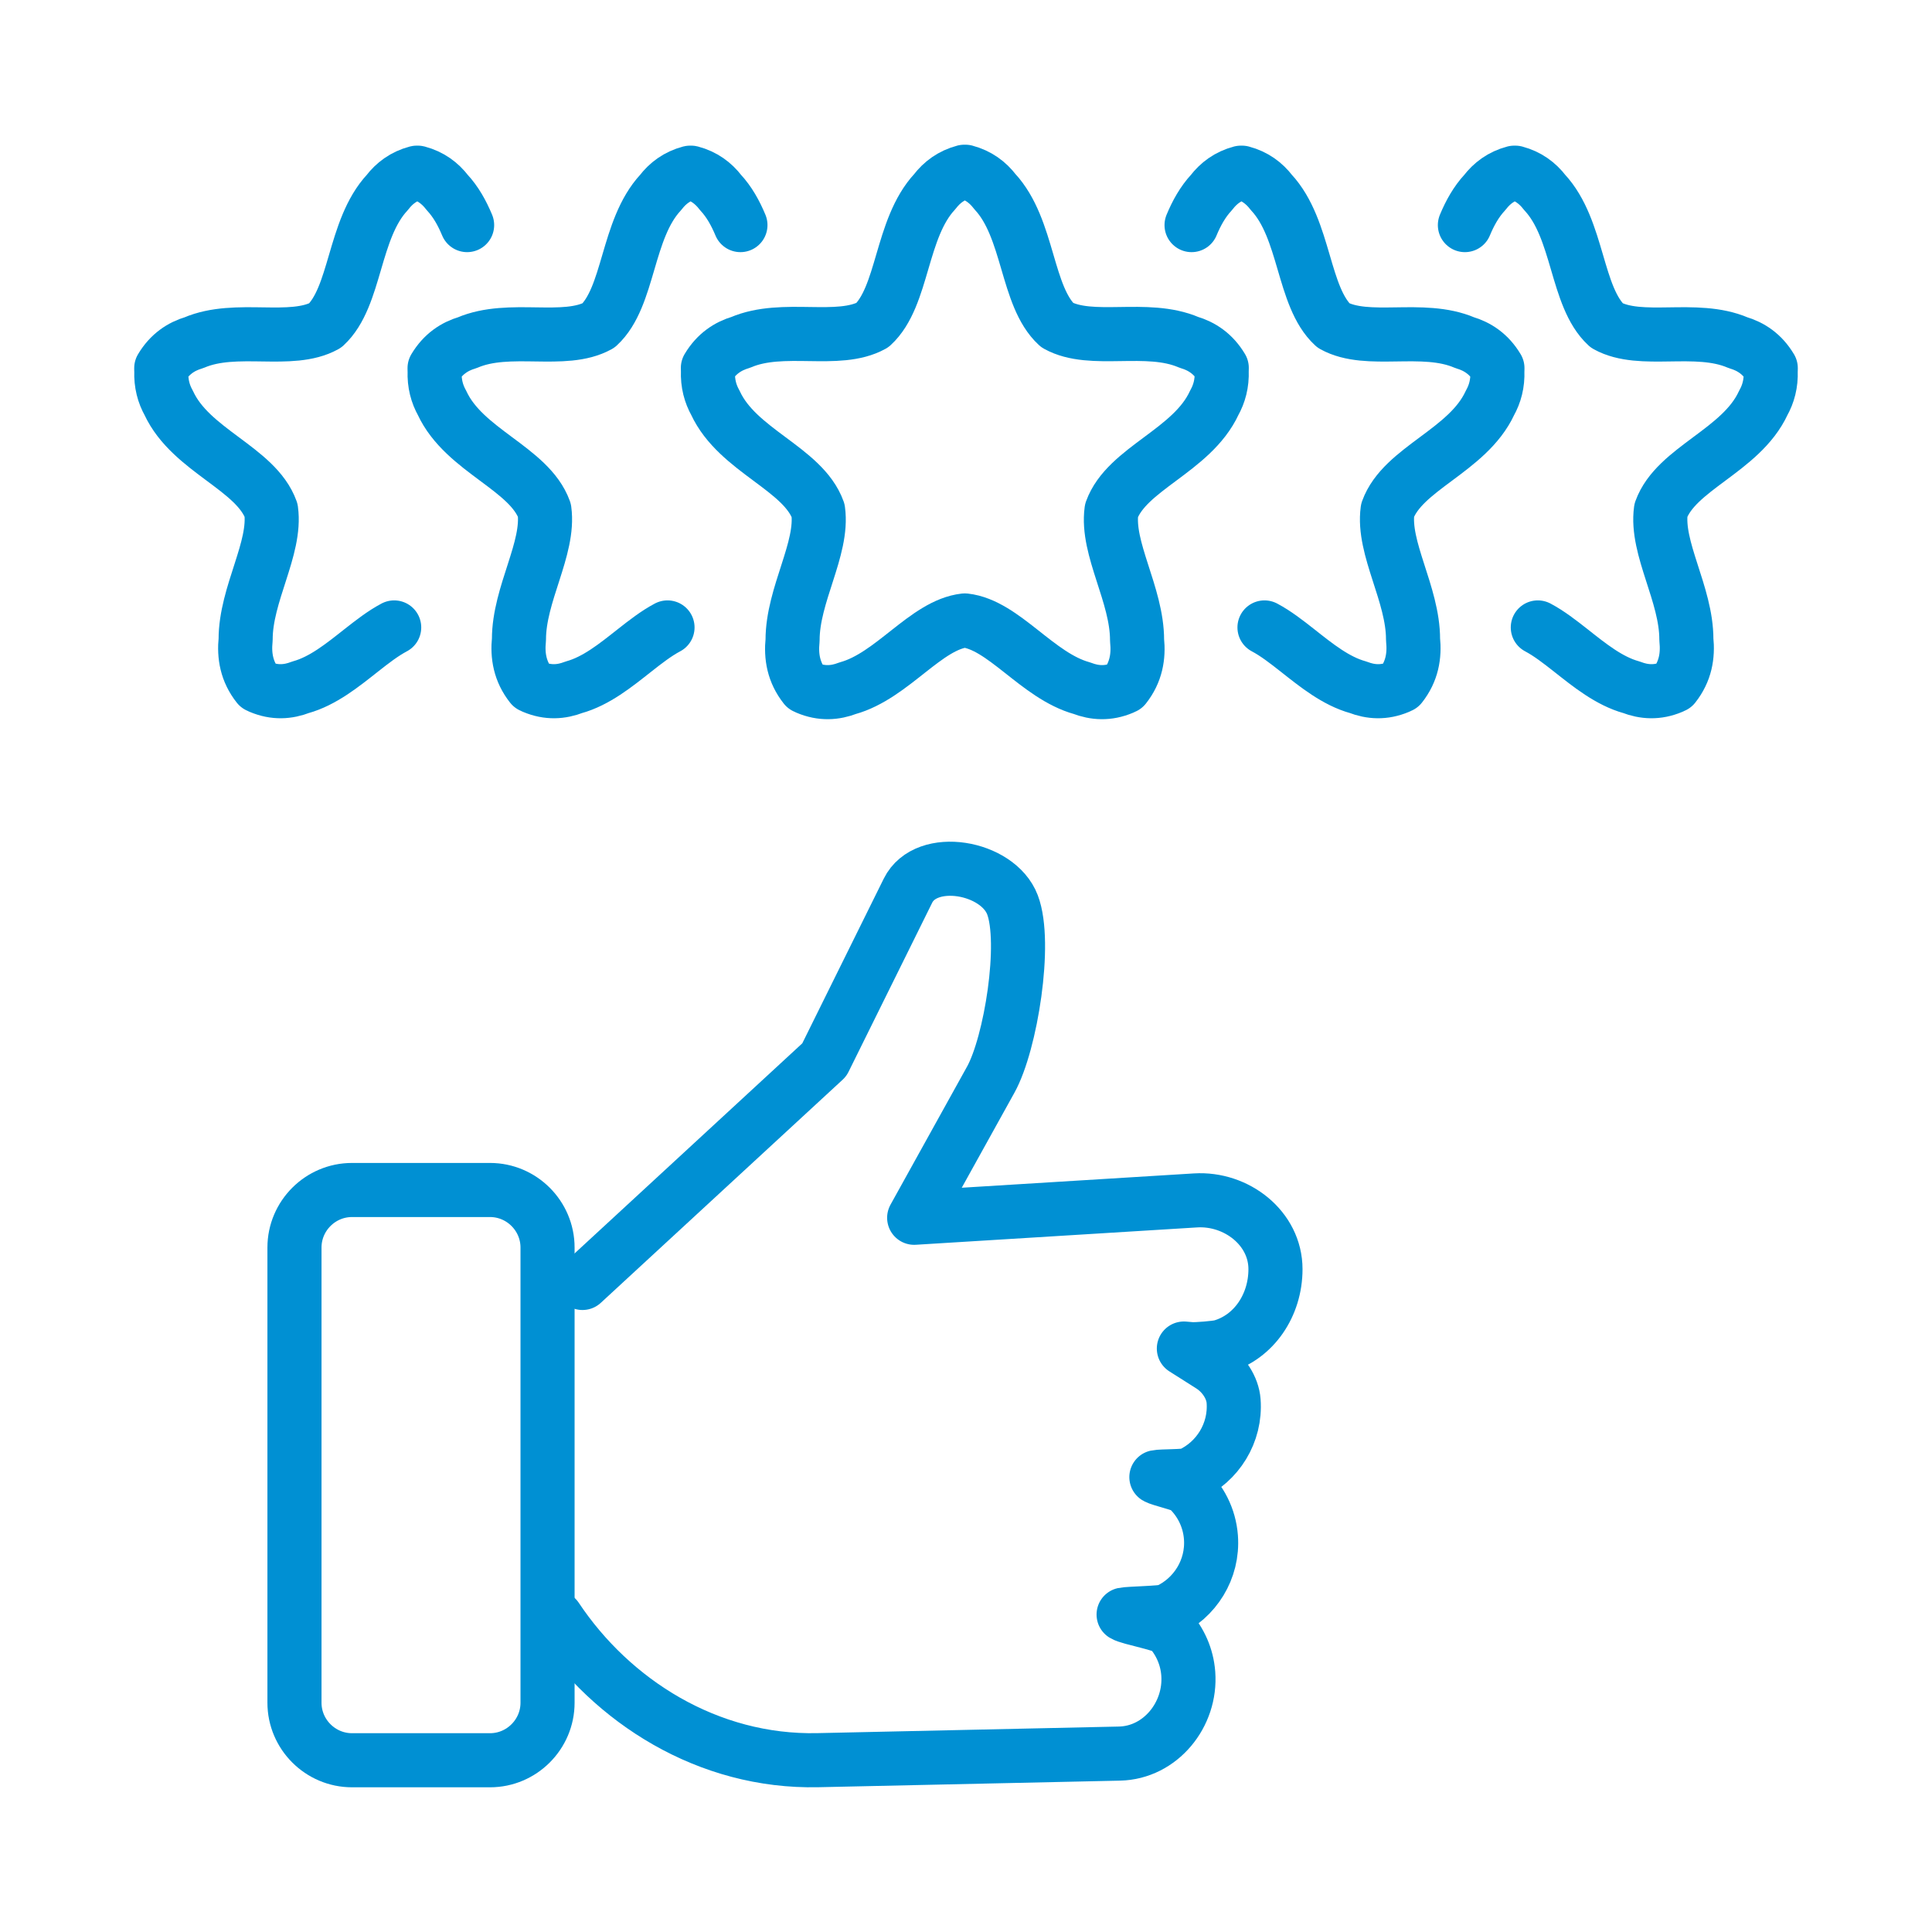
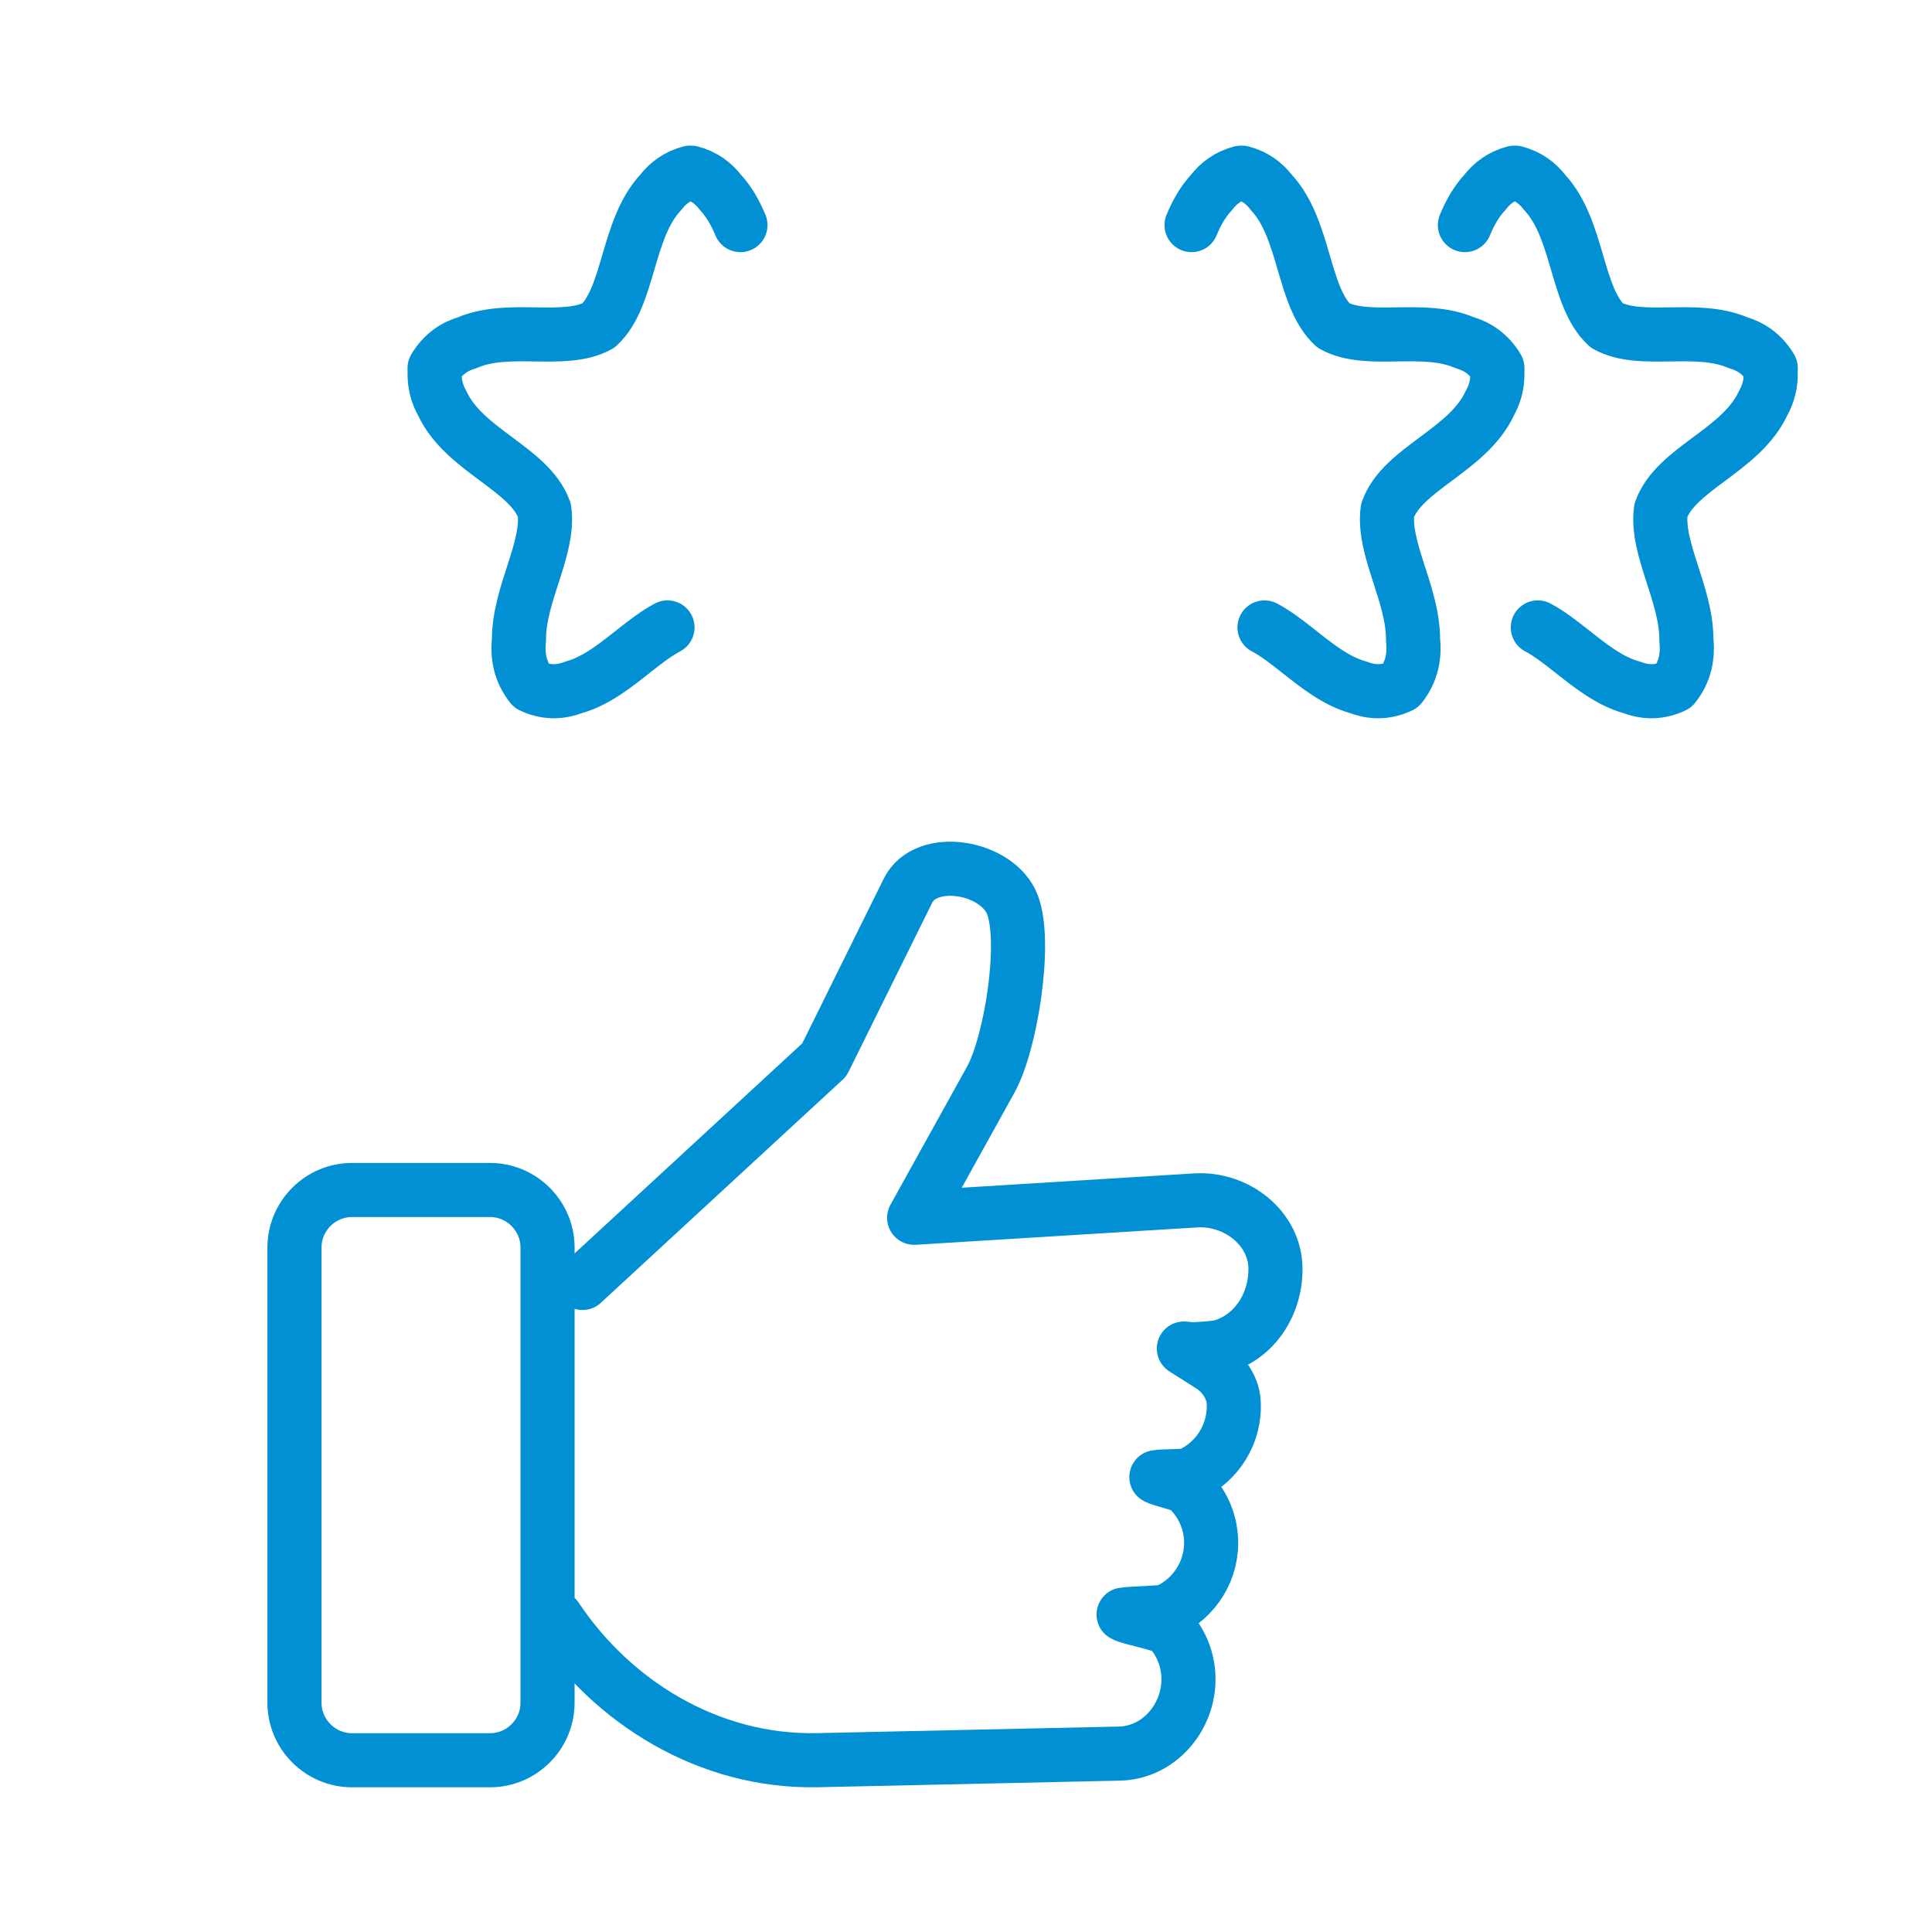
<svg xmlns="http://www.w3.org/2000/svg" version="1.1" id="Calque_1" x="0px" y="0px" viewBox="0 0 500 500" style="enable-background:new 0 0 500 500;" xml:space="preserve">
  <g>
-     <path style="fill:none;stroke:#0090D3;stroke-width:14;stroke-linecap:round;stroke-linejoin:round;stroke-miterlimit:22.926;" d="   M102.016,162.38c-2.868,1.516-5.689,3.701-8.575,5.977c-4.854,3.828-9.892,7.913-15.644,9.504c-1.635,0.63-3.315,1.005-5.054,1.024   c-1.739,0.019-3.539-0.318-5.413-1.111c-0.012-0.018-0.024-0.036-0.035-0.054c-0.012-0.018-0.024-0.036-0.035-0.054   c-0.081-0.025-0.162-0.05-0.243-0.075c-0.08-0.025-0.162-0.051-0.243-0.078c-1.475-1.865-2.385-3.815-2.872-5.828   c-0.486-2.013-0.551-4.088-0.332-6.202c-0.006-5.864,1.982-11.754,3.801-17.413c1.821-5.659,3.472-11.087,2.793-16.026   c-1.96-5.437-7.145-9.273-12.559-13.302c-5.414-4.029-11.057-8.25-13.933-14.456c-0.655-1.172-1.165-2.426-1.496-3.779   c-0.332-1.354-0.485-2.808-0.424-4.382c-0.005-0.142-0.01-0.285-0.013-0.429c-0.003-0.144-0.004-0.289-0.005-0.434   c1.084-1.817,2.364-3.212,3.795-4.279c1.432-1.067,3.014-1.805,4.705-2.306c5.457-2.336,11.725-2.219,17.738-2.131   c6.011,0.088,11.764,0.149,16.192-2.298c4.024-3.712,5.826-9.936,7.73-16.425c1.904-6.489,3.911-13.244,8.349-18.018   c0.923-1.201,1.989-2.258,3.242-3.125c1.253-0.867,2.691-1.544,4.359-1.988c0.024,0.009,0.048,0.017,0.071,0.026   c0.024,0.009,0.047,0.018,0.071,0.026c0.025-0.008,0.048-0.017,0.071-0.026c0.024-0.009,0.048-0.018,0.072-0.026   c1.667,0.443,3.105,1.121,4.358,1.988c1.252,0.867,2.319,1.924,3.243,3.125c2.238,2.408,3.859,5.322,5.16,8.45" />
-     <path style="fill:none;stroke:#0090D3;stroke-width:14;stroke-linecap:round;stroke-linejoin:round;stroke-miterlimit:22.926;" d="   M249.84,44.448c-0.05,0.017-0.096,0.036-0.143,0.053c-0.048-0.017-0.094-0.036-0.143-0.053c-3.346,0.89-5.775,2.72-7.629,5.131   c-8.907,9.582-8.06,27.117-16.138,34.568c-8.885,4.912-23.098-0.243-34.052,4.445c-3.393,1.006-6.355,2.962-8.532,6.609   c0.001,0.293,0.008,0.581,0.019,0.867c-0.123,3.158,0.614,5.837,1.927,8.19c5.773,12.457,22.653,16.945,26.586,27.859   c1.365,9.914-6.631,21.79-6.617,33.56c-0.44,4.244,0.256,8.33,3.215,12.073c0.164,0.055,0.326,0.103,0.488,0.154   c0.024,0.036,0.047,0.072,0.071,0.108c3.762,1.591,7.223,1.351,10.506,0.087c11.545-3.193,20.222-16.4,30.298-17.53   c10.075,1.13,18.751,14.337,30.298,17.53c3.283,1.265,6.744,1.504,10.506-0.087c0.024-0.036,0.046-0.072,0.071-0.108   c0.162-0.051,0.324-0.099,0.486-0.154c2.96-3.743,3.656-7.829,3.216-12.073c0.014-11.771-7.982-23.647-6.617-33.56   c3.934-10.914,20.814-15.402,26.588-27.859c1.313-2.353,2.05-5.032,1.927-8.19c0.011-0.286,0.018-0.574,0.018-0.867   c-2.176-3.647-5.137-5.603-8.531-6.609c-10.954-4.689-25.167,0.467-34.054-4.445c-8.078-7.451-7.229-24.986-16.137-34.568   C255.614,47.168,253.185,45.339,249.84,44.448L249.84,44.448z" />
    <path style="fill:none;stroke:#0090D3;stroke-width:14;stroke-linecap:round;stroke-linejoin:round;stroke-miterlimit:22.926;" d="   M172.751,162.38c-2.869,1.516-5.689,3.701-8.575,5.977c-4.854,3.828-9.892,7.913-15.644,9.504c-1.635,0.63-3.315,1.005-5.055,1.024   c-1.738,0.019-3.538-0.318-5.413-1.111c-0.013-0.018-0.024-0.036-0.035-0.054c-0.012-0.018-0.024-0.036-0.035-0.054   c-0.081-0.025-0.162-0.05-0.243-0.075c-0.08-0.025-0.161-0.051-0.242-0.078c-1.475-1.865-2.385-3.815-2.872-5.828   c-0.487-2.013-0.551-4.088-0.331-6.202c-0.008-5.864,1.981-11.754,3.801-17.413c1.82-5.659,3.471-11.087,2.792-16.026   c-1.96-5.437-7.145-9.273-12.559-13.302c-5.414-4.029-11.058-8.25-13.933-14.456c-0.654-1.172-1.164-2.426-1.496-3.779   c-0.333-1.354-0.485-2.808-0.424-4.382c-0.005-0.142-0.009-0.285-0.013-0.429c-0.003-0.144-0.005-0.289-0.005-0.434   c1.084-1.817,2.364-3.212,3.795-4.279c1.431-1.067,3.014-1.805,4.705-2.306c5.457-2.336,11.725-2.219,17.738-2.131   c6.011,0.088,11.765,0.149,16.192-2.298c4.024-3.712,5.825-9.936,7.73-16.425c1.904-6.489,3.912-13.244,8.35-18.018   c0.923-1.201,1.989-2.258,3.242-3.125c1.253-0.867,2.691-1.544,4.358-1.988c0.024,0.009,0.048,0.017,0.071,0.026   c0.024,0.009,0.047,0.018,0.071,0.026c0.024-0.008,0.047-0.017,0.071-0.026c0.024-0.009,0.047-0.018,0.071-0.026   c1.666,0.443,3.105,1.121,4.358,1.988c1.253,0.867,2.319,1.924,3.243,3.125c2.239,2.408,3.859,5.322,5.16,8.45" />
    <path style="fill:none;stroke:#0090D3;stroke-width:14;stroke-linecap:round;stroke-linejoin:round;stroke-miterlimit:22.926;" d="   M397.984,162.38c2.868,1.516,5.689,3.701,8.575,5.977c4.854,3.828,9.892,7.913,15.644,9.504c1.635,0.63,3.315,1.005,5.055,1.024   c1.739,0.019,3.539-0.318,5.413-1.111c0.012-0.018,0.024-0.036,0.035-0.054c0.012-0.018,0.024-0.036,0.036-0.054   c0.081-0.025,0.161-0.05,0.243-0.075c0.08-0.025,0.162-0.051,0.243-0.078c1.473-1.865,2.384-3.815,2.872-5.828   c0.487-2.013,0.551-4.088,0.331-6.202c0.008-5.864-1.981-11.754-3.8-17.413c-1.821-5.659-3.472-11.087-2.793-16.026   c1.96-5.437,7.145-9.273,12.559-13.302c5.413-4.029,11.057-8.25,13.932-14.456c0.654-1.172,1.165-2.426,1.496-3.779   c0.333-1.354,0.486-2.808,0.424-4.382c0.006-0.142,0.01-0.285,0.013-0.429c0.004-0.144,0.005-0.289,0.006-0.434   c-1.085-1.817-2.364-3.212-3.795-4.279c-1.431-1.067-3.015-1.805-4.705-2.306c-5.458-2.336-11.726-2.219-17.737-2.131   c-6.012,0.088-11.765,0.149-16.193-2.298c-4.024-3.712-5.825-9.936-7.73-16.425c-1.904-6.489-3.912-13.244-8.349-18.018   c-0.923-1.201-1.991-2.258-3.243-3.125c-1.253-0.867-2.691-1.544-4.358-1.988c-0.024,0.009-0.048,0.017-0.072,0.026   c-0.023,0.009-0.047,0.018-0.071,0.026c-0.024-0.008-0.047-0.017-0.071-0.026s-0.047-0.018-0.071-0.026   c-1.666,0.443-3.105,1.121-4.358,1.988c-1.253,0.867-2.319,1.924-3.243,3.125c-2.239,2.408-3.859,5.322-5.16,8.45" />
    <path style="fill:none;stroke:#0090D3;stroke-width:14;stroke-linecap:round;stroke-linejoin:round;stroke-miterlimit:22.926;" d="   M327.249,162.38c2.868,1.516,5.689,3.701,8.575,5.977c4.854,3.828,9.891,7.913,15.643,9.504c1.636,0.63,3.315,1.005,5.055,1.024   c1.74,0.019,3.539-0.318,5.414-1.111c0.012-0.018,0.024-0.036,0.035-0.054c0.011-0.018,0.023-0.036,0.036-0.054   c0.081-0.025,0.161-0.05,0.242-0.075c0.081-0.025,0.162-0.051,0.243-0.078c1.473-1.865,2.385-3.815,2.872-5.828   c0.486-2.013,0.551-4.088,0.331-6.202c0.008-5.864-1.98-11.754-3.8-17.413c-1.82-5.659-3.472-11.087-2.792-16.026   c1.959-5.437,7.144-9.273,12.559-13.302c5.413-4.029,11.057-8.25,13.932-14.456c0.655-1.172,1.165-2.426,1.496-3.779   c0.332-1.354,0.485-2.808,0.423-4.382c0.006-0.142,0.01-0.285,0.013-0.429c0.004-0.144,0.005-0.289,0.006-0.434   c-1.084-1.817-2.364-3.212-3.795-4.279c-1.431-1.067-3.014-1.805-4.705-2.306c-5.457-2.336-11.726-2.219-17.738-2.131   c-6.012,0.088-11.765,0.149-16.192-2.298c-4.025-3.712-5.826-9.936-7.73-16.425c-1.904-6.489-3.911-13.244-8.349-18.018   c-0.923-1.201-1.991-2.258-3.243-3.125c-1.253-0.867-2.691-1.544-4.359-1.988c-0.024,0.009-0.047,0.017-0.071,0.026   c-0.023,0.009-0.047,0.018-0.071,0.026c-0.024-0.008-0.047-0.017-0.071-0.026c-0.024-0.009-0.047-0.018-0.071-0.026   c-1.667,0.443-3.106,1.121-4.358,1.988c-1.253,0.867-2.319,1.924-3.243,3.125c-2.239,2.408-3.86,5.322-5.16,8.45" />
    <path style="fill:none;stroke:#0090D3;stroke-width:14;stroke-linecap:round;stroke-linejoin:round;stroke-miterlimit:22.926;" d="   M150.742,332.029l62.584-57.746l21.656-43.775c4.702-9.504,23.278-6.253,27.047,3.655c3.741,9.83-0.442,35.892-5.614,45.231   l-19.83,35.766l72.814-4.493c10.597-0.653,20.692,7.187,20.692,17.797v0.002c-0.001,9.303-5.543,17.589-14.043,20.026   c-1.195,0.342-6.52,0.78-7.826,0.667l-1.839-0.157l6.975,4.423c3.346,2.121,5.64,5.769,5.895,9.149l0,0   c0.623,8.296-4.159,15.804-11.349,19.05c-1.17,0.527-7.348,0.363-8.634,0.651c1.015,0.626,6.914,1.926,7.796,2.722   c3.556,3.209,5.937,7.73,6.322,12.854v0.004c0.624,8.303-4.168,15.823-11.373,19.06c-1.162,0.523-9.95,0.644-11.227,0.93   c1.597,0.986,10.609,2.489,11.861,3.884c2.744,3.06,4.543,7.009,4.873,11.405v0.002c0.796,10.586-7.191,20.46-17.798,20.693   l-78.073,1.705c-28.434,0.619-53.27-15.208-67.696-36.856" />
    <path style="fill:none;stroke:#0090D3;stroke-width:14;stroke-linecap:round;stroke-linejoin:round;stroke-miterlimit:22.926;" d="   M91.097,307.97h35.719c8.189,0,14.888,6.698,14.888,14.888v117.806c0,8.189-6.699,14.887-14.888,14.887H91.097   c-8.189,0-14.888-6.698-14.888-14.887V322.858C76.21,314.668,82.908,307.97,91.097,307.97L91.097,307.97z" />
  </g>
</svg>